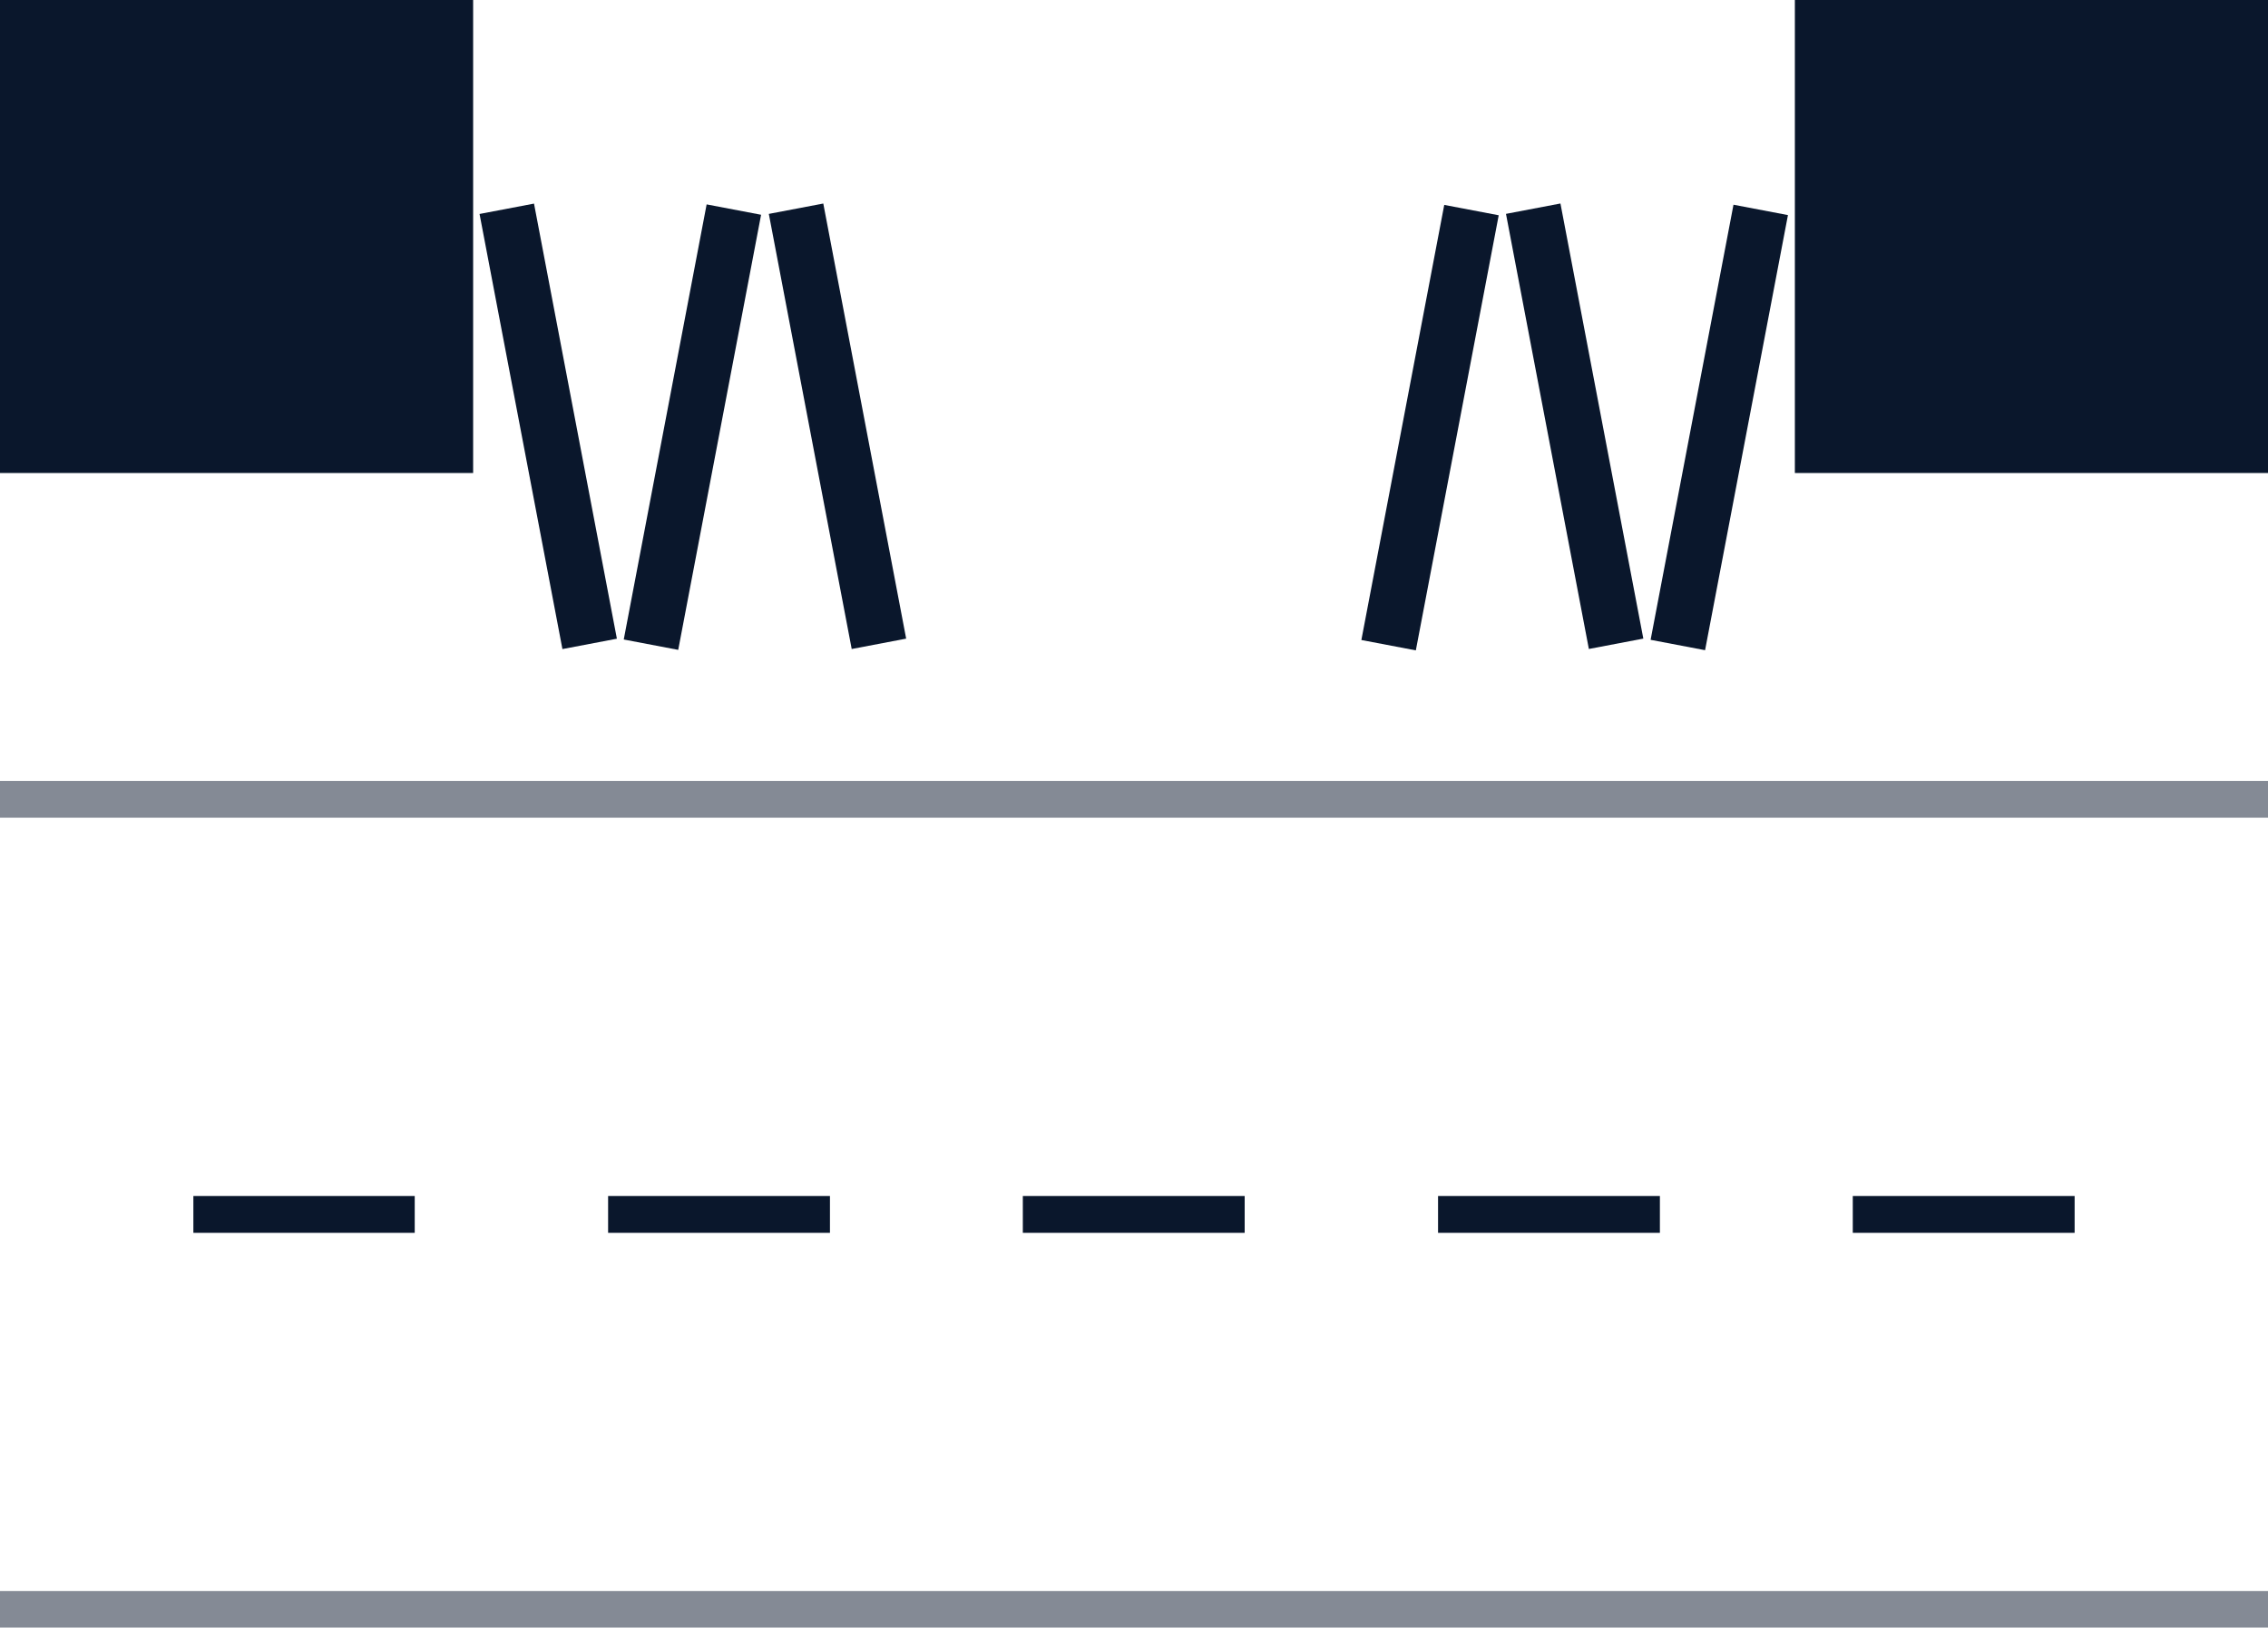
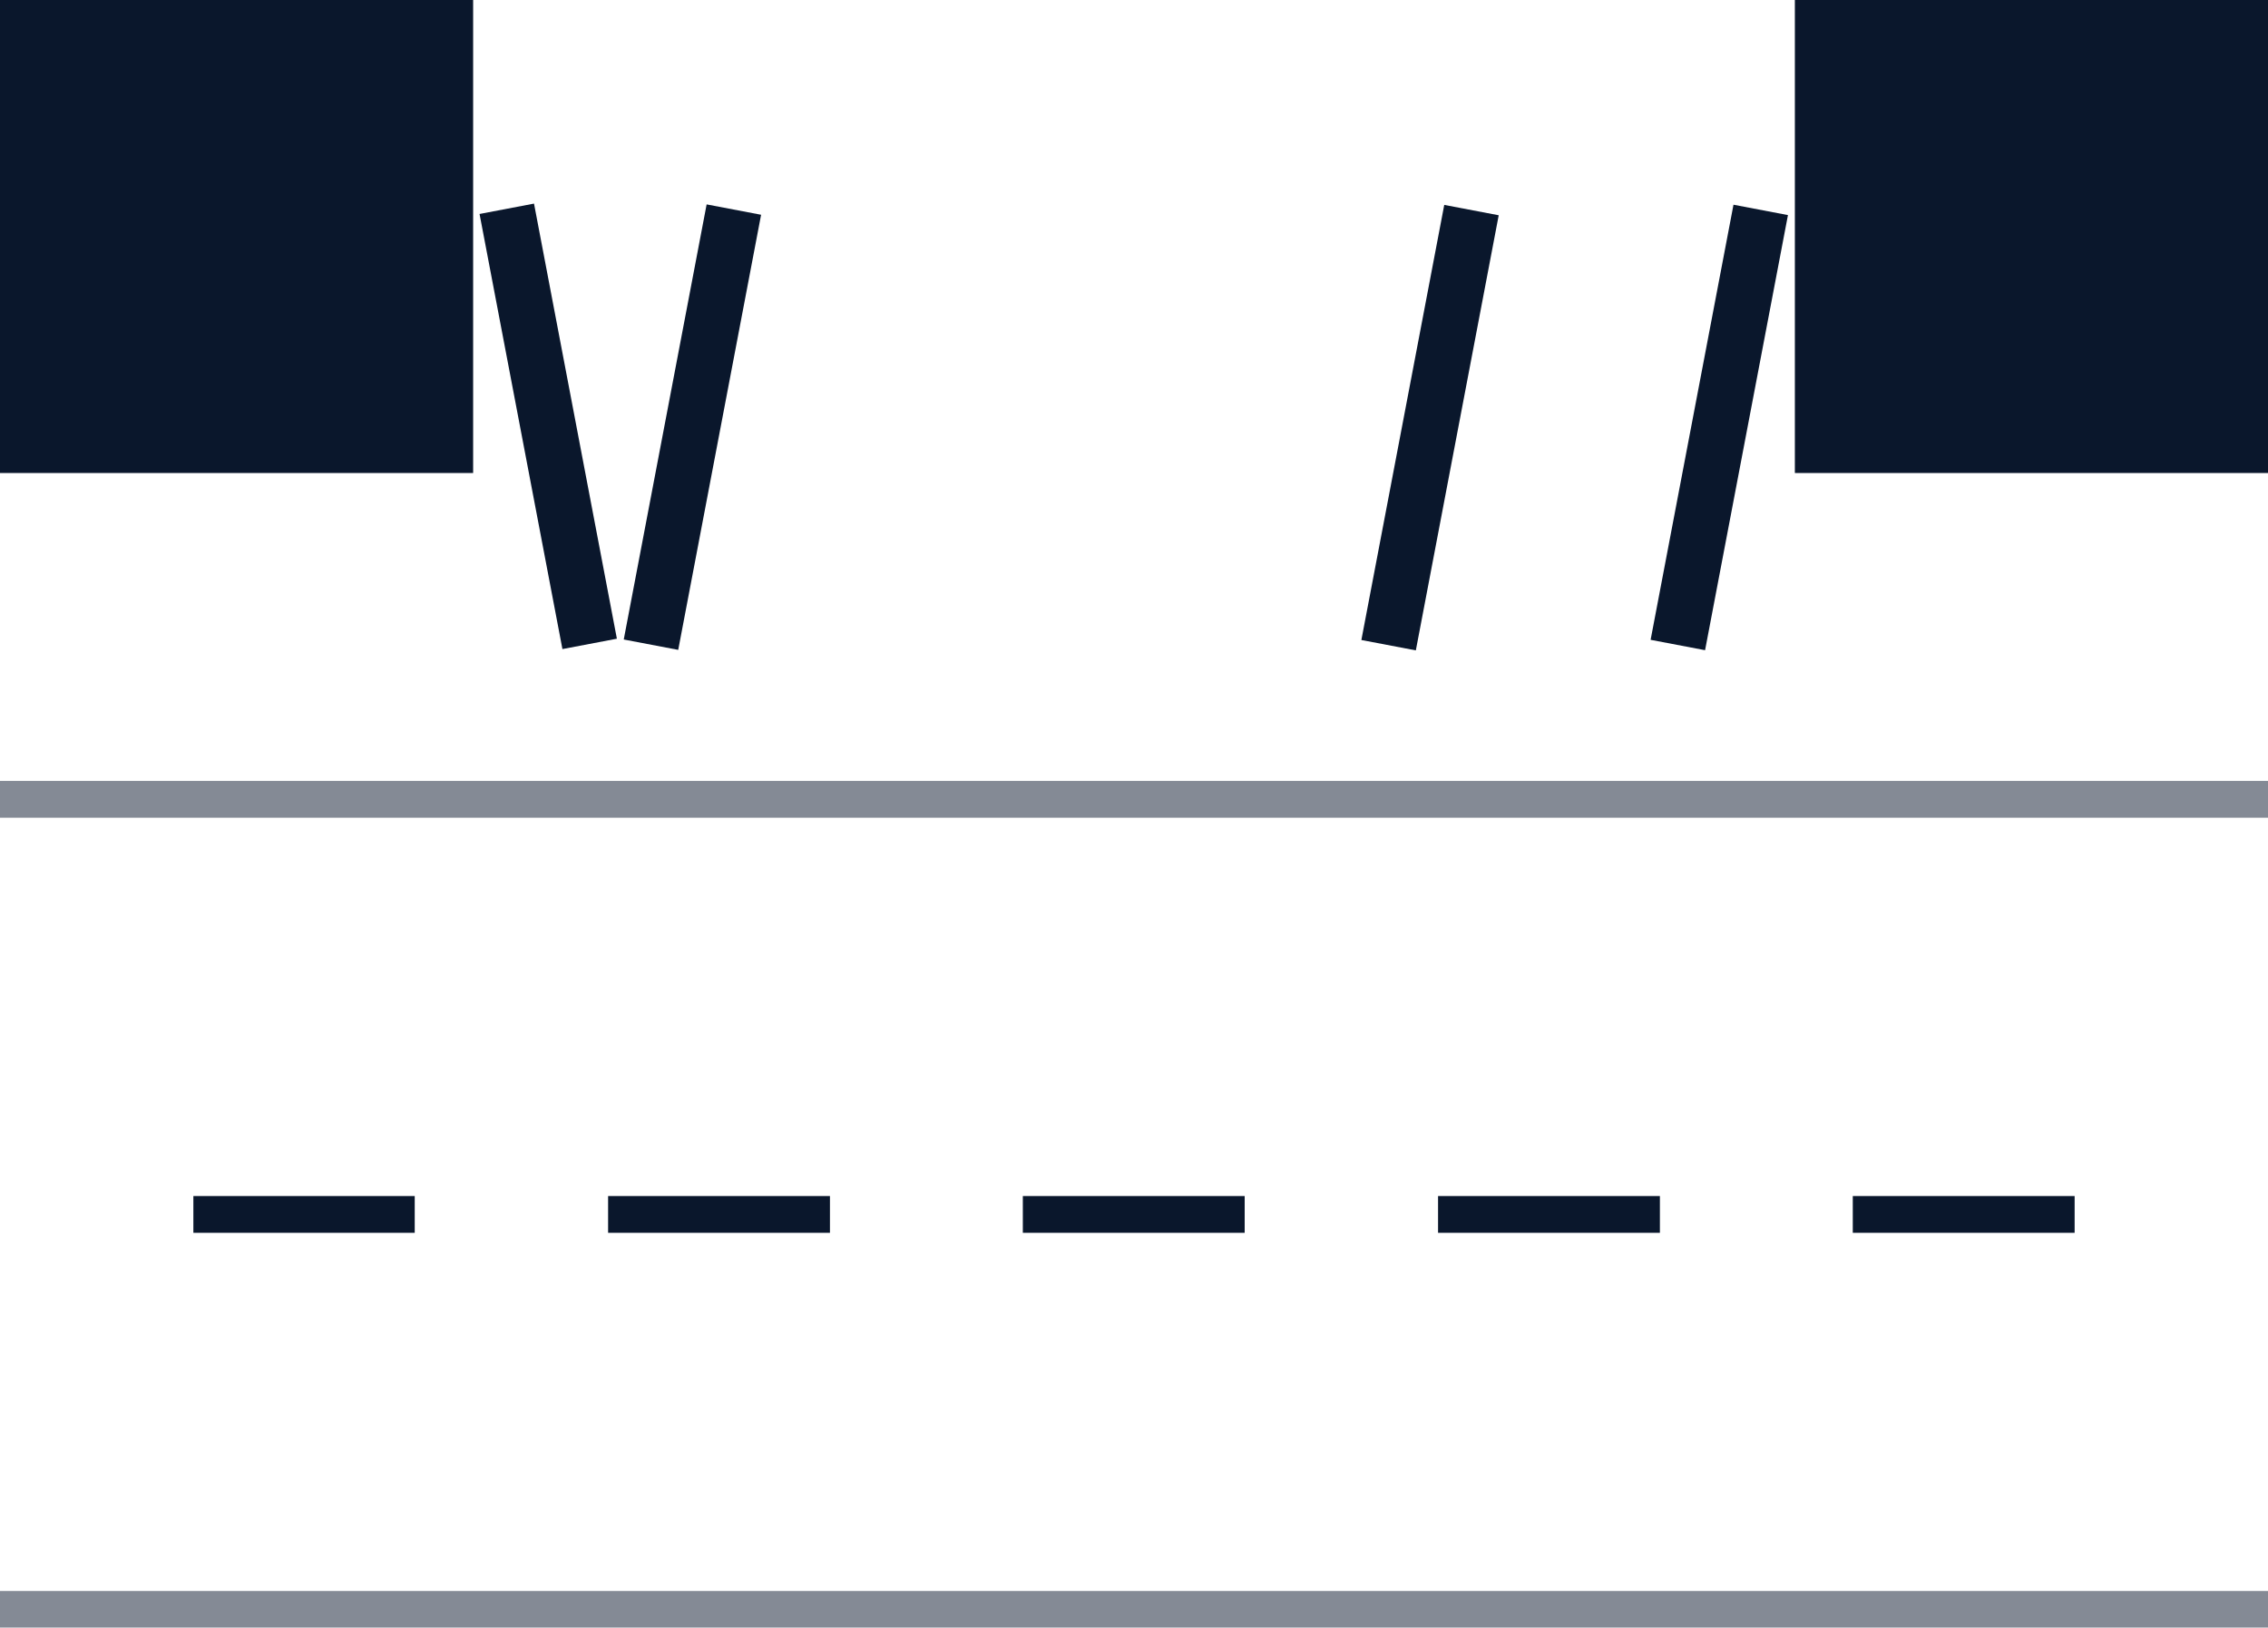
<svg xmlns="http://www.w3.org/2000/svg" height="33.17" viewBox="0 0 46.21 33.17" width="46.21">
  <g fill="#0a172c">
    <path d="m0 9.64h9.64v-9.64h-9.64z" />
    <g stroke="#0a172c" stroke-miterlimit="10" stroke-width=".75">
      <path d="m0 16.29h46.21" opacity=".5" />
      <path d="m0 32.8h46.21" opacity=".5" />
      <path d="m3.94 24.75h4.51" />
      <path d="m12.39 24.75h4.52" />
      <path d="m20.84 24.75h4.52" />
      <path d="m29.3 24.75h4.52" />
      <path d="m37.75 24.75h4.52" />
    </g>
    <path d="m10.61 4.18h1.13v9.03h-1.13z" transform="matrix(.982 -.187 .187 .982 -1.43 2.24)" />
    <path d="m9.6 8.13h9.03v1.13h-9.03z" transform="matrix(.187 -.982 .982 .187 2.93 20.94)" />
-     <path d="m16.5 4.18h1.13v9.03h-1.13z" transform="matrix(.982 -.187 .187 .982 -1.32 3.34)" />
    <path d="m46.21 9.64h-9.64v-9.64h9.64z" />
    <path d="m30.52 8.13h9.03v1.13h-9.03z" transform="matrix(.187 -.982 .982 .187 19.94 41.49)" />
-     <path d="m31.53 4.18h1.13v9.03h-1.13z" transform="matrix(.982 -.187 .187 .982 -1.06 6.15)" />
    <path d="m24.62 8.13h9.03v1.13h-9.03z" transform="matrix(.187 -.982 .982 .187 15.15 35.7)" />
  </g>
</svg>